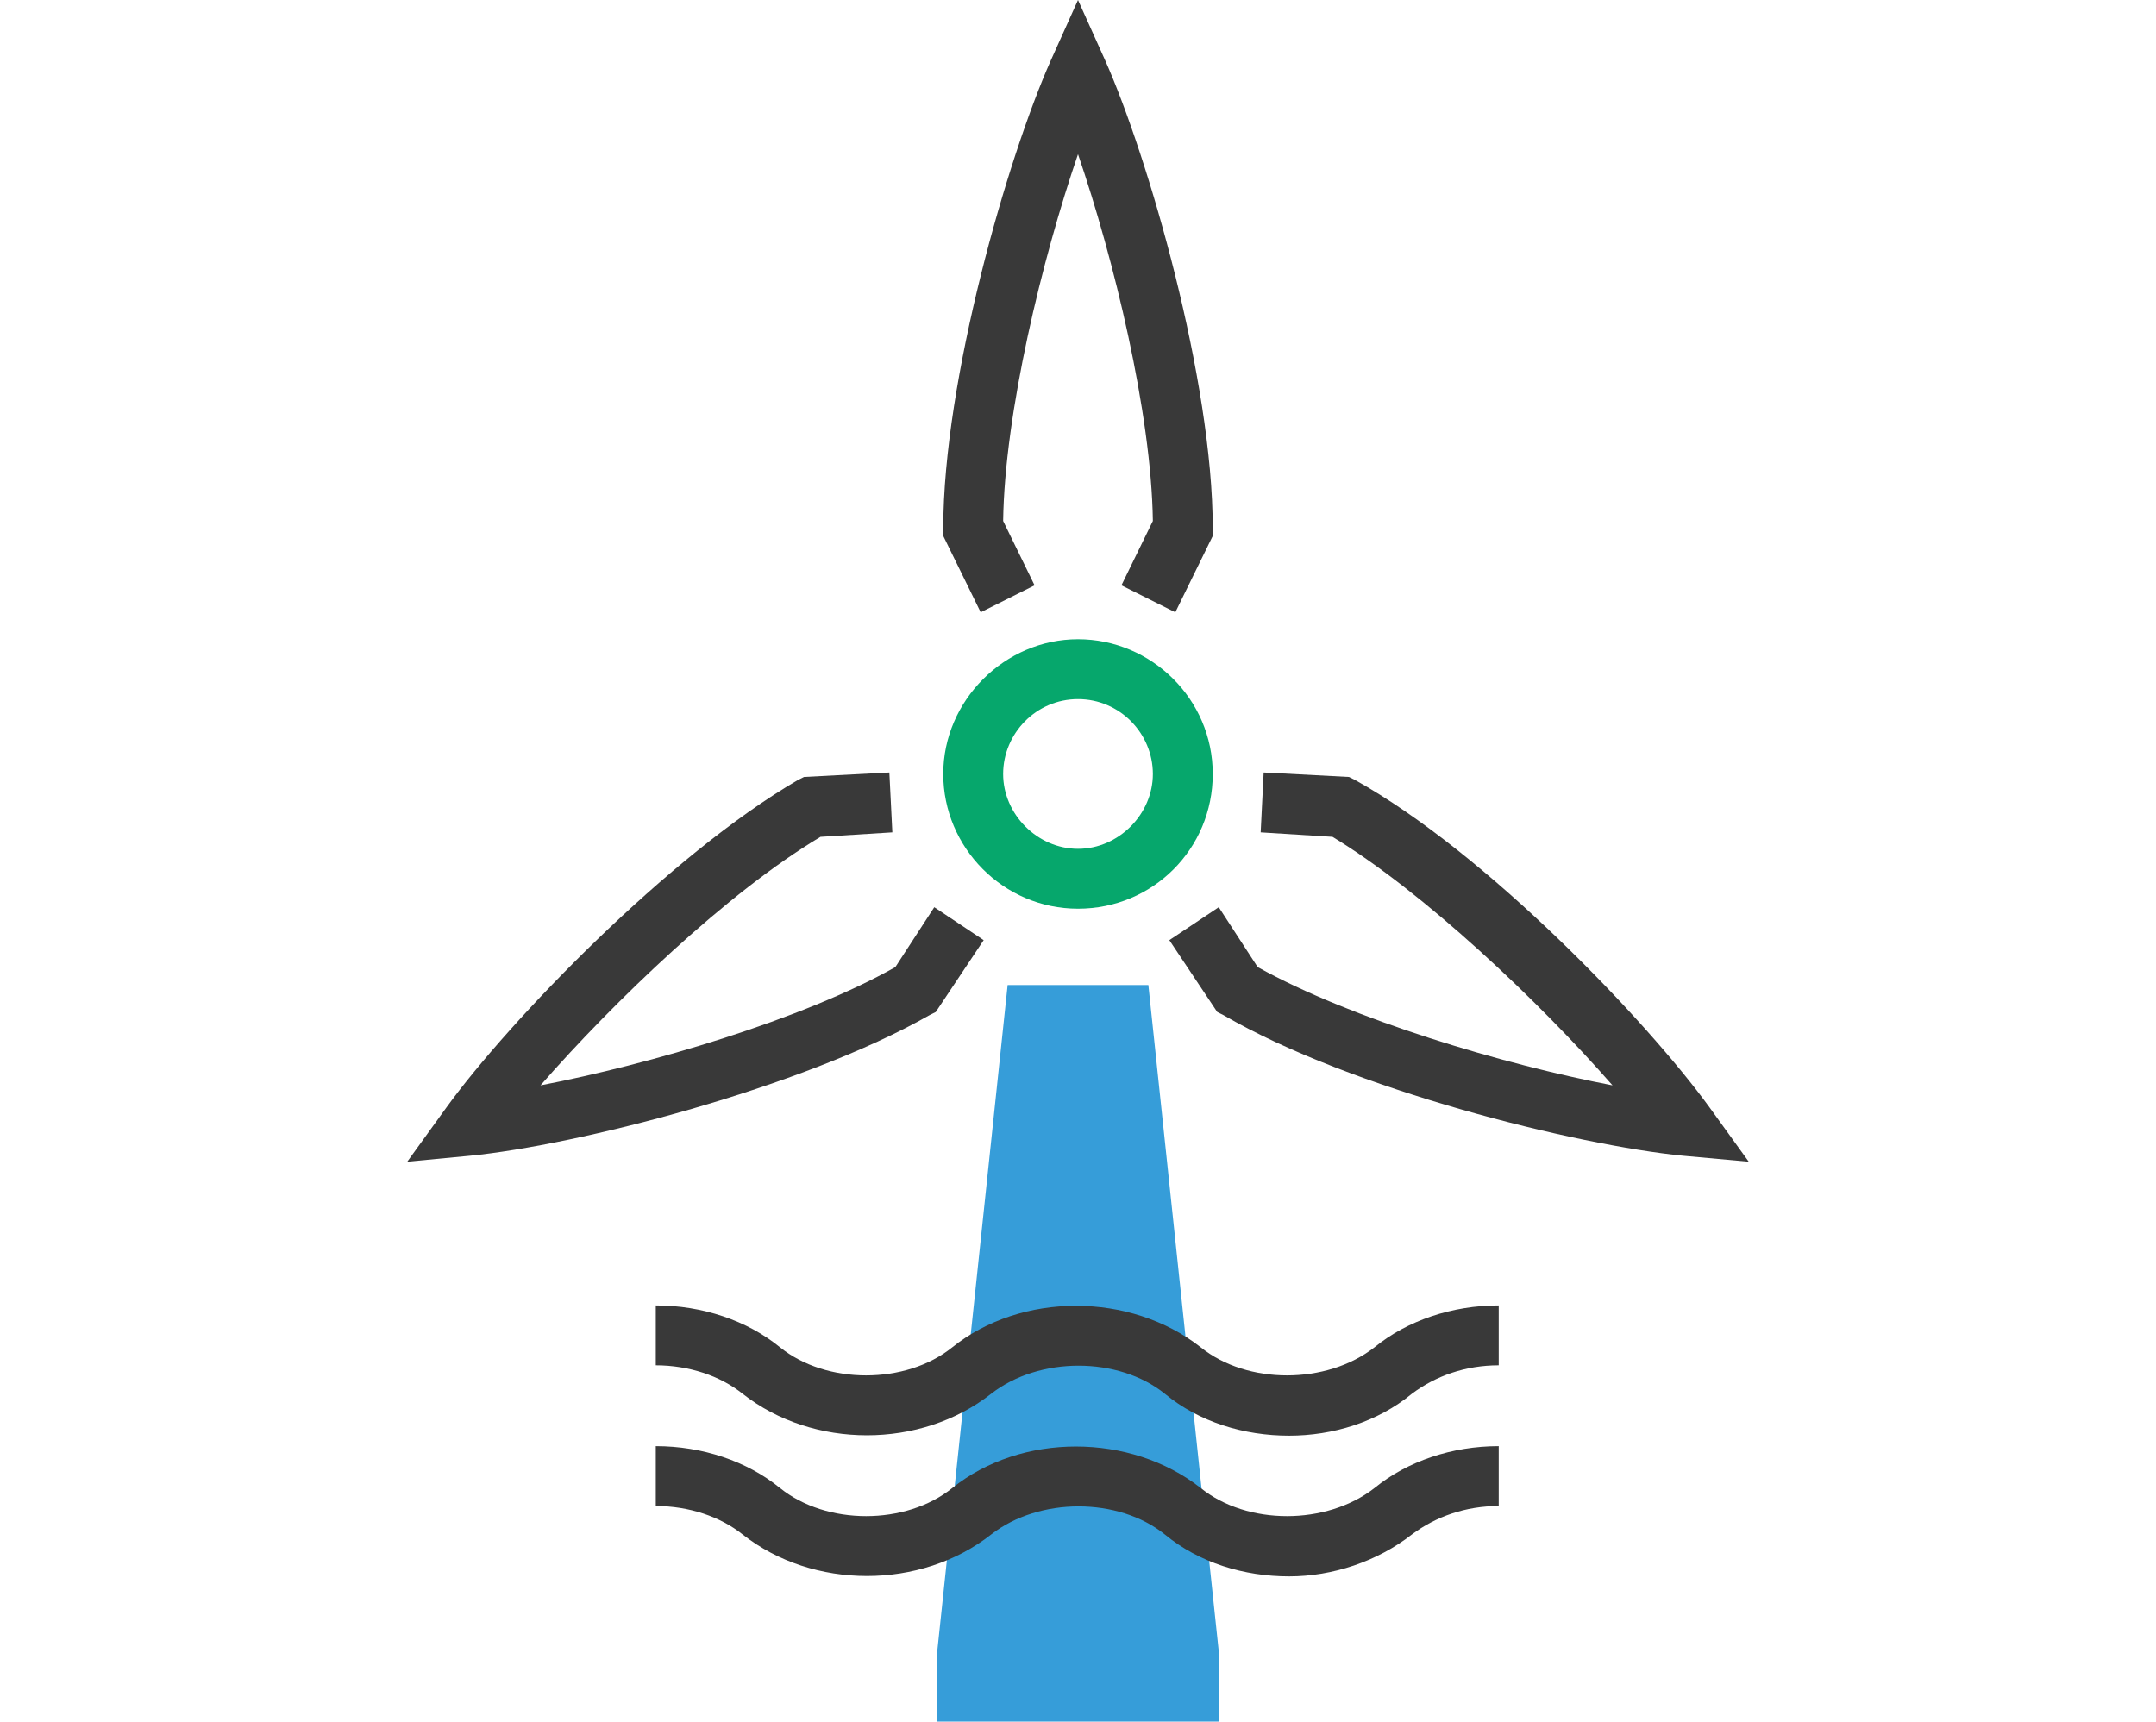
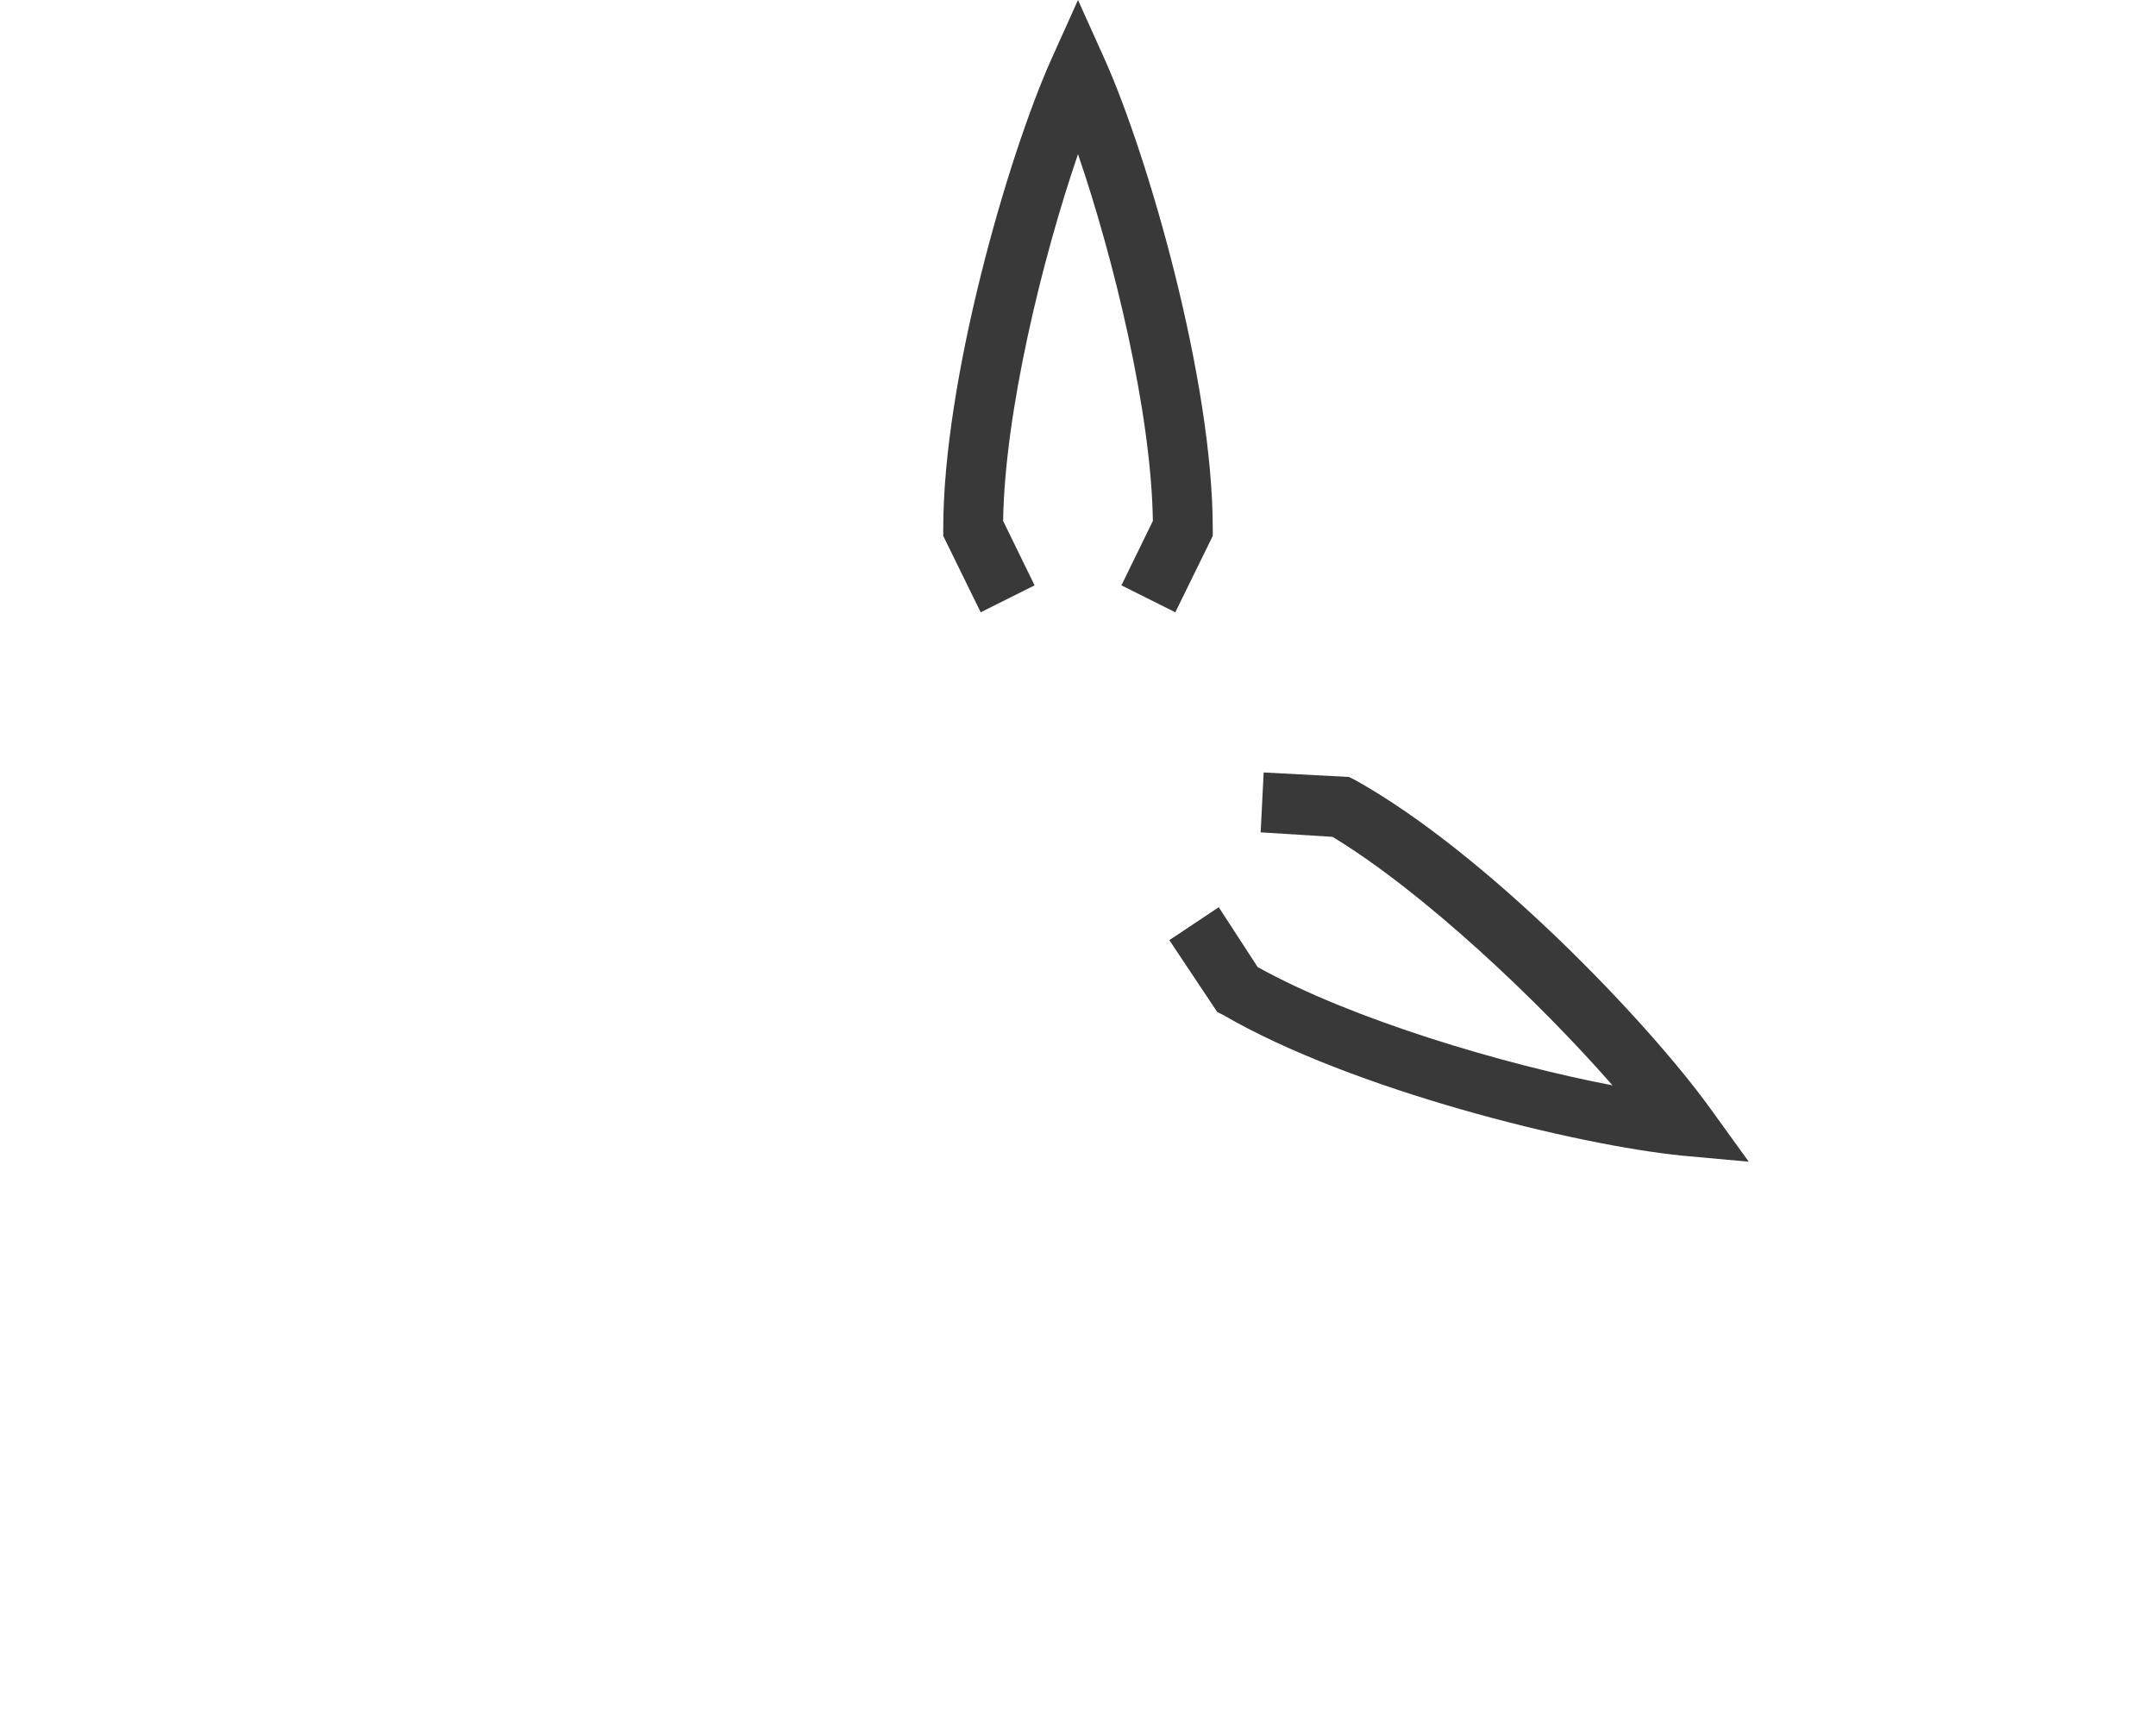
<svg xmlns="http://www.w3.org/2000/svg" version="1.1" id="Layer_1" x="0px" y="0px" viewBox="0 0 144 115" style="enable-background:new 0 0 144 115;" xml:space="preserve">
  <style type="text/css"> .st0{fill:#369DD9;} .st1{fill:#06A76C;} .st2{fill:#393939;} </style>
-   <polygon class="st0" points="76.7,65.8 67.3,65.8 62.6,110.3 62.6,115 81.4,115 81.4,110.3 " />
-   <path class="st1" d="M72,60.7c-5,0-9-4.1-9-9s4.1-9,9-9s9,4,9,9S77,60.7,72,60.7z M72,46.7c-2.8,0-5,2.3-5,5s2.3,5,5,5s5-2.3,5-5 S74.8,46.7,72,46.7z" />
  <g>
    <path class="st2" d="M78.5,40.9l-3.6-1.8l2.1-4.3c-0.1-7.2-2.6-17.5-5-24.5c-2.4,7-4.9,17.3-5,24.5l2.1,4.3l-3.6,1.8L63,35.8v-0.5 c0-9.9,4.3-24.8,7.2-31.3L72,0l1.8,4c2.9,6.5,7.2,21.4,7.2,31.3v0.5L78.5,40.9L78.5,40.9z" />
-     <path class="st2" d="M27.2,77.6l2.6-3.6c4.2-5.8,14.9-16.9,23.5-21.9l0.4-0.2l5.7-0.3l0.2,4l-4.8,0.3c-6.2,3.7-13.8,11-18.7,16.6 c7.3-1.4,17.5-4.4,23.7-7.9l2.6-4l3.3,2.2l-3.2,4.8l-0.4,0.2c-8.6,4.9-23.6,8.7-30.7,9.4L27.2,77.6L27.2,77.6z" />
    <path class="st2" d="M116.8,77.6l-4.4-0.4c-7.1-0.7-22.1-4.4-30.7-9.4l-0.4-0.2l-3.2-4.8l3.3-2.2l2.6,4c6.3,3.5,16.4,6.5,23.7,7.9 c-4.9-5.6-12.6-12.9-18.7-16.6l-4.8-0.3l0.2-4l5.7,0.3l0.4,0.2C99.3,57,110,68.2,114.2,74L116.8,77.6L116.8,77.6z" />
  </g>
  <g>
-     <path class="st2" d="M86.1,95.9c-3,0-6-0.9-8.3-2.8c-3.1-2.5-8.4-2.5-11.6,0c-4.7,3.7-11.9,3.7-16.6,0c-1.5-1.2-3.6-1.9-5.8-1.9v-4 c3.1,0,6.1,1,8.3,2.8c3.1,2.5,8.4,2.5,11.5,0c4.6-3.7,11.9-3.7,16.6,0c3.1,2.5,8.4,2.5,11.6,0c2.2-1.8,5.2-2.8,8.3-2.8v4 c-2.2,0-4.2,0.7-5.8,1.9C92,95,89,95.9,86.1,95.9L86.1,95.9z" />
-     <path class="st2" d="M86.1,105.3c-3,0-6-0.9-8.3-2.8c-3.1-2.5-8.4-2.5-11.6,0c-4.7,3.7-11.9,3.7-16.6,0c-1.5-1.2-3.6-1.9-5.8-1.9 v-4c3.1,0,6.1,1,8.3,2.8c3.1,2.5,8.4,2.5,11.5,0c4.6-3.7,11.9-3.7,16.6,0c3.1,2.5,8.4,2.5,11.6,0c2.2-1.8,5.2-2.8,8.3-2.8v4 c-2.2,0-4.2,0.7-5.8,1.9C92,104.3,89,105.3,86.1,105.3L86.1,105.3z" />
-   </g>
+     </g>
</svg>